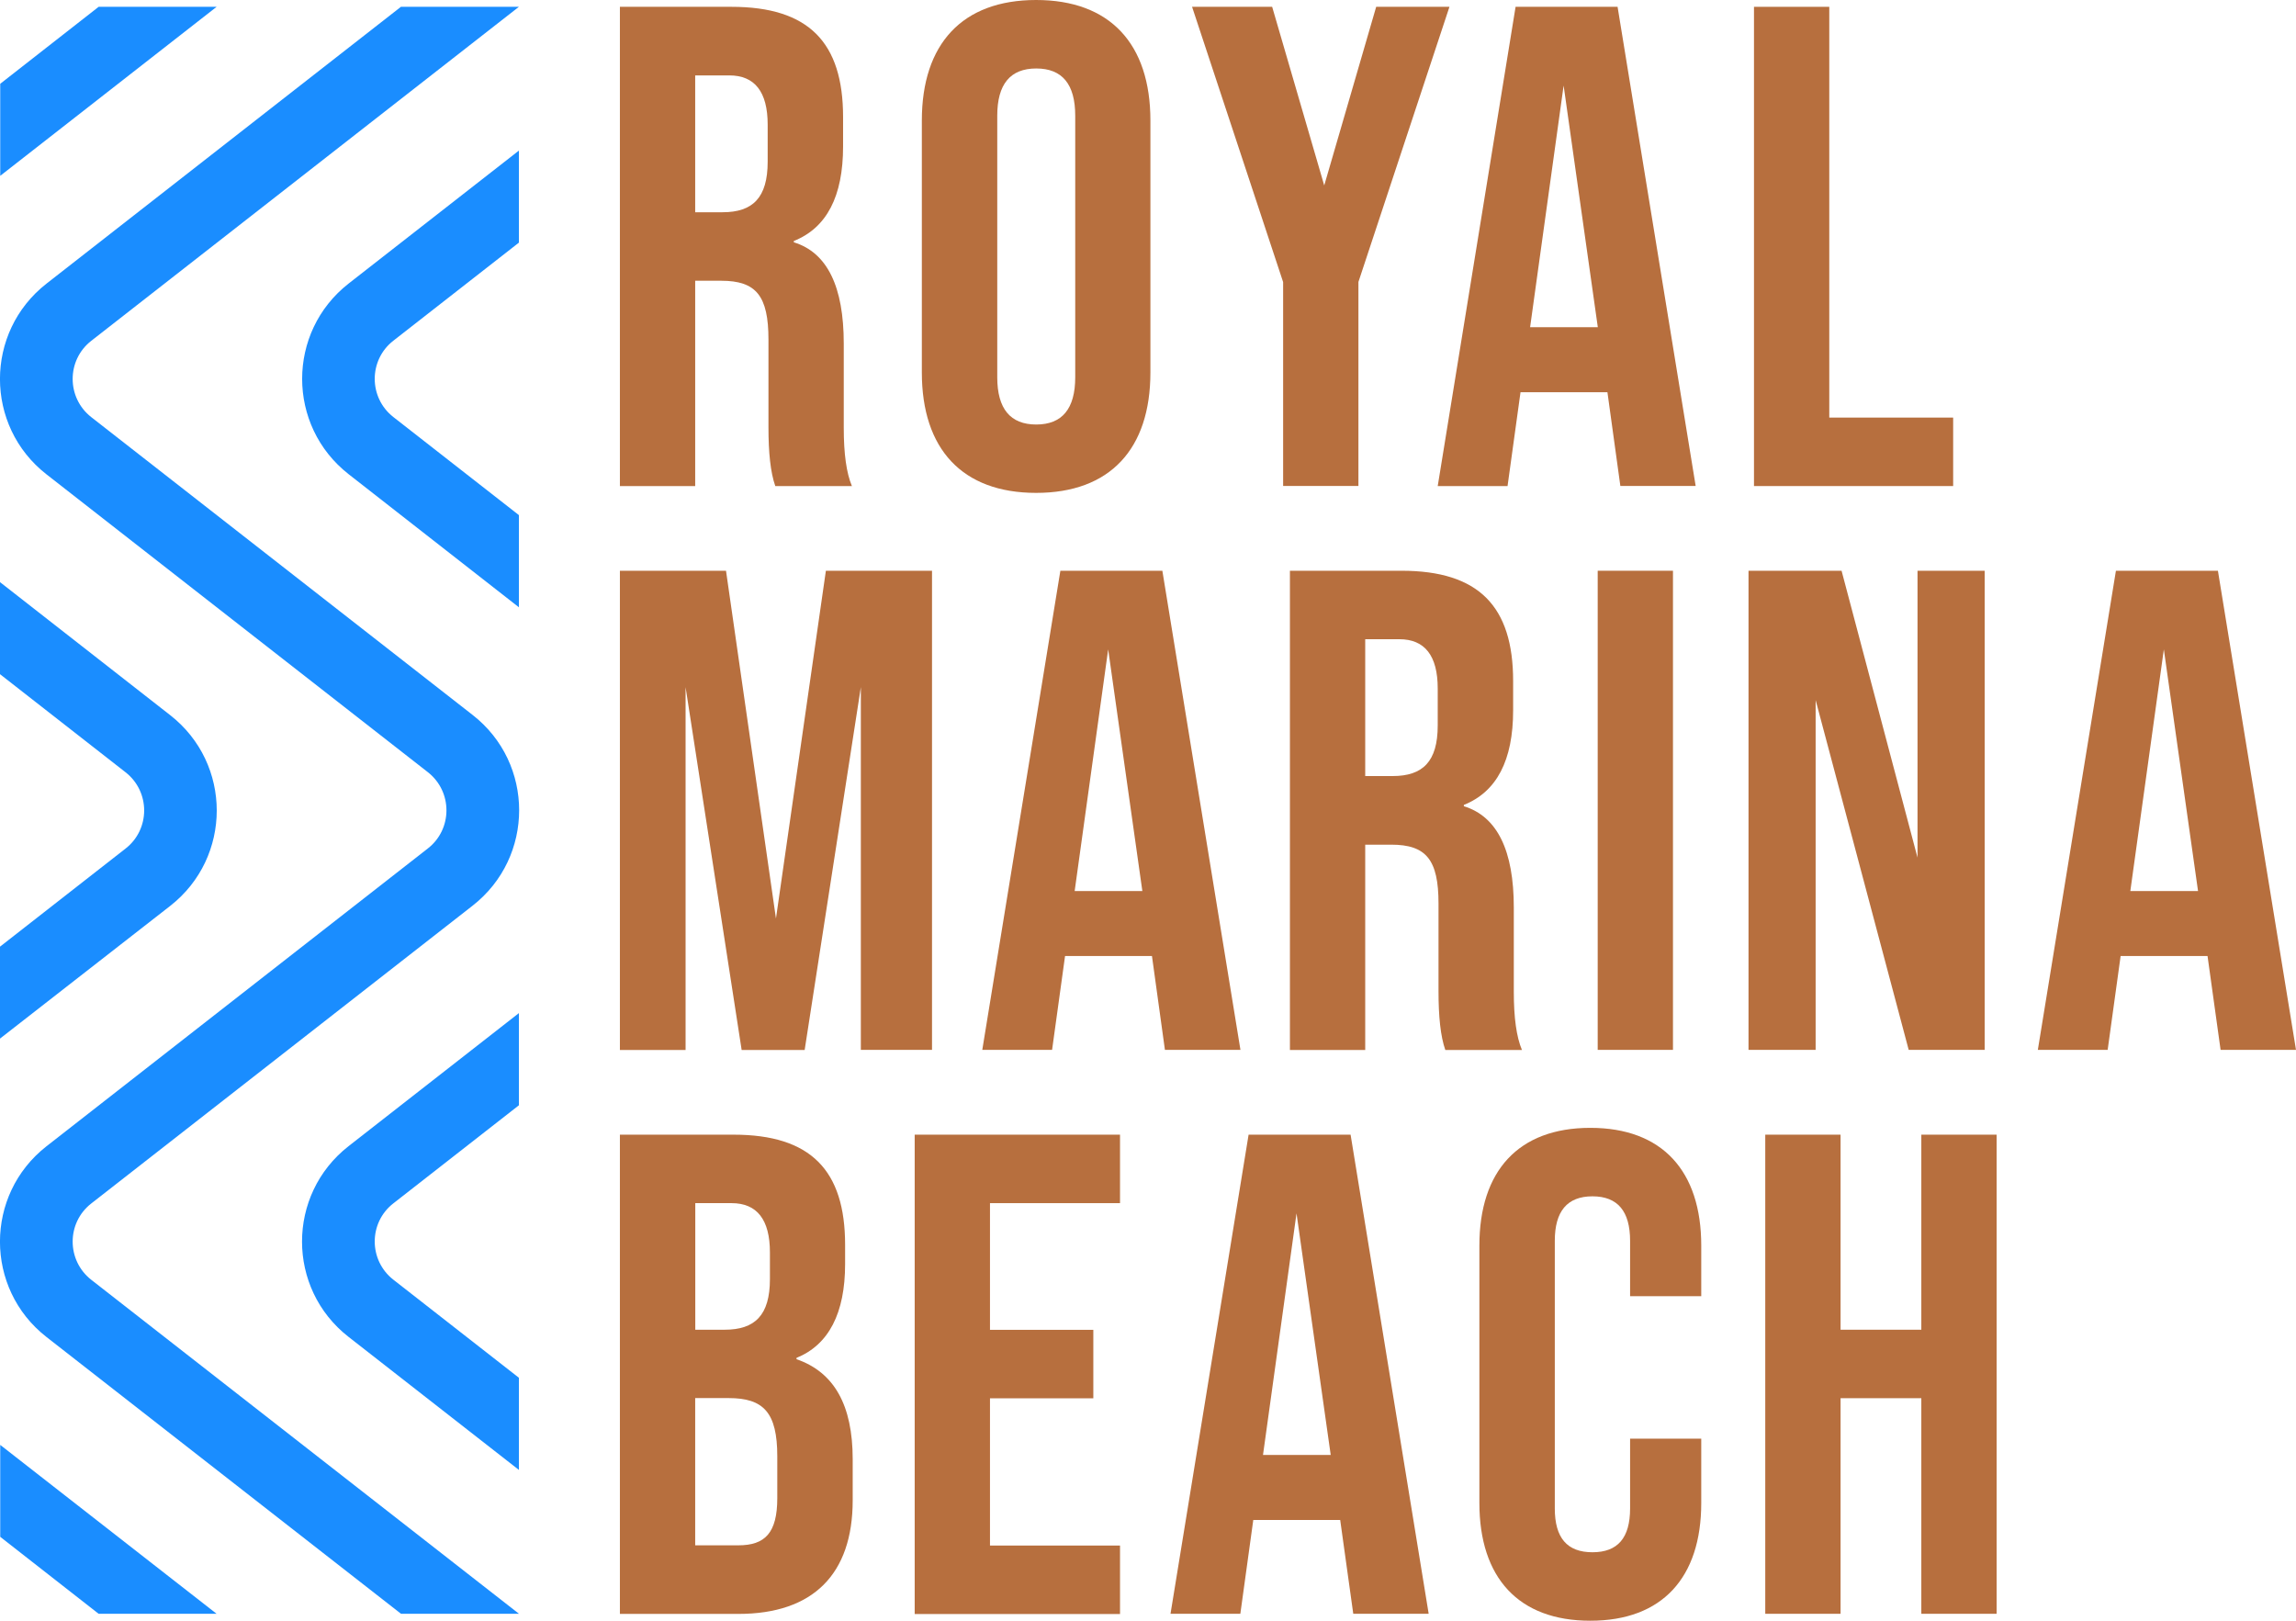
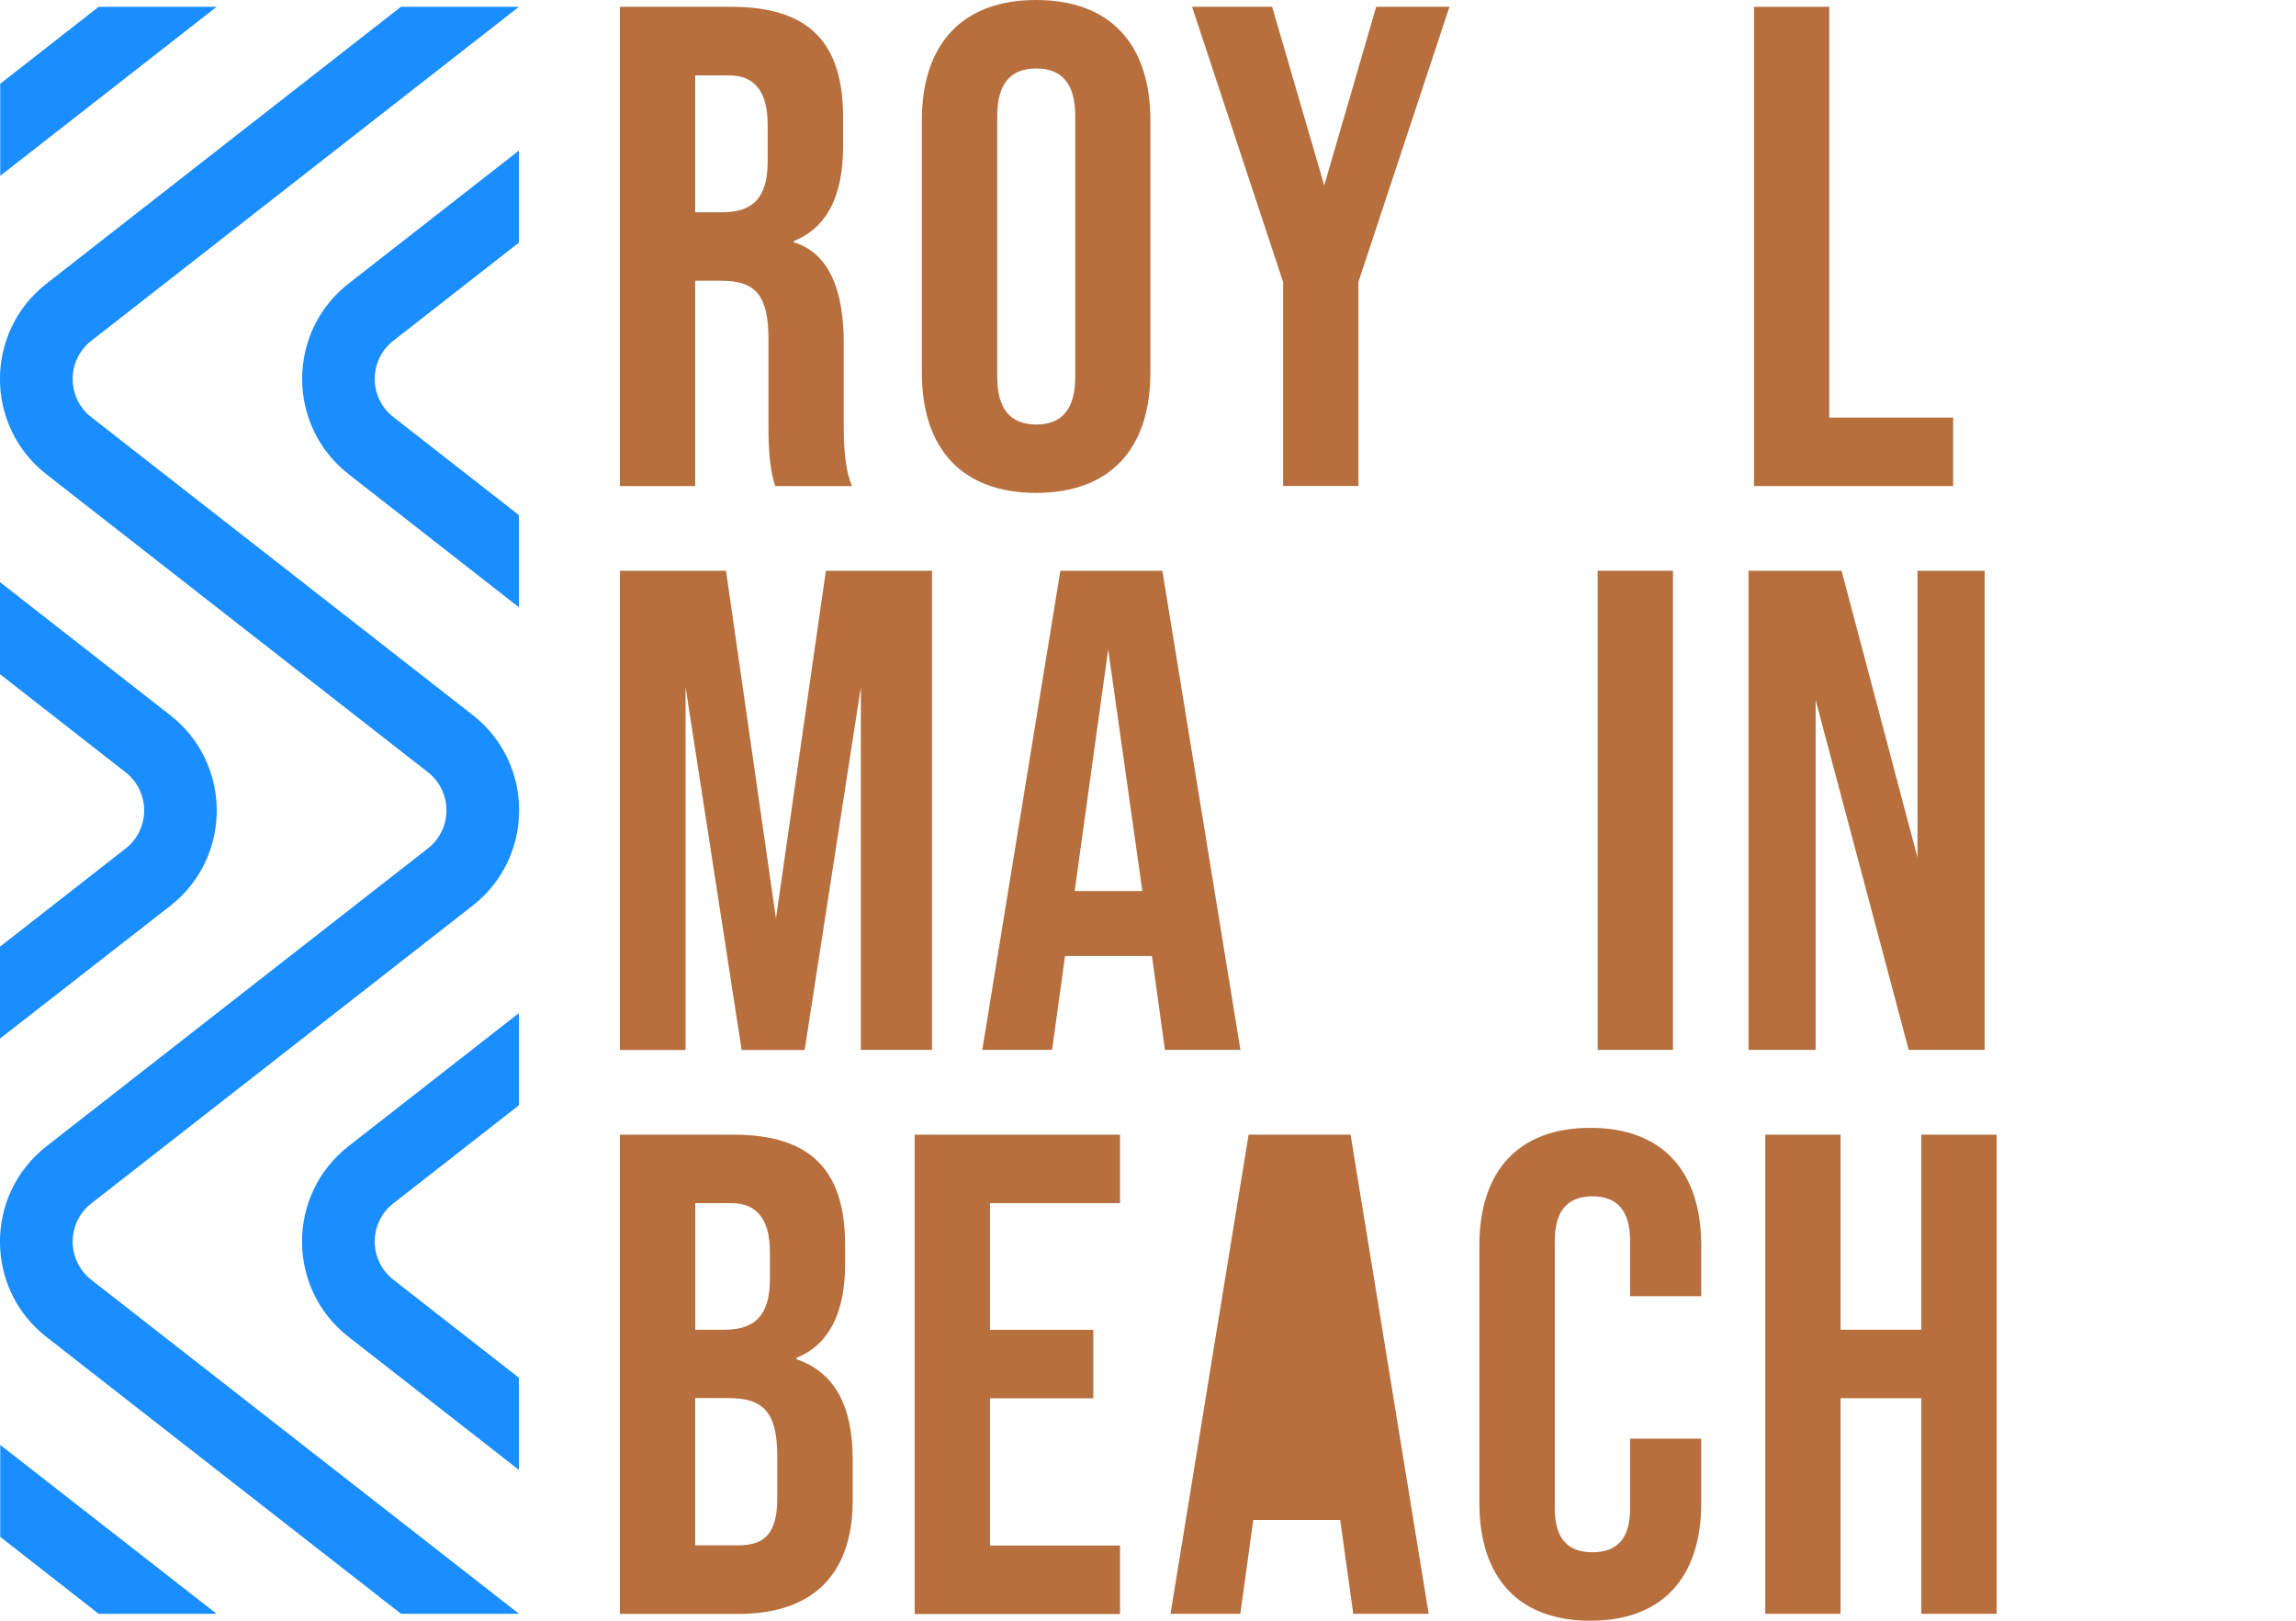
<svg xmlns="http://www.w3.org/2000/svg" width="102" height="72" viewBox="0 0 102 72" fill="none">
  <g clip-path="url(#clip0_176_367)">
    <g clip-path="url(#clip1_176_367)">
      <path d="M4.054 56.854L23.057 71.692H17.816L2.064 59.395C-0.69 57.246 -0.69 53.077 2.064 50.923L19.007 37.692C20.109 36.834 20.109 35.166 19.007 34.303L2.064 21.072C-0.69 18.923 -0.69 14.754 2.064 12.601L17.811 0.303H23.052L4.054 15.141C2.953 16 2.953 17.668 4.054 18.531L20.997 31.762C23.752 33.911 23.752 38.079 20.997 40.233L4.054 53.464C2.953 54.323 2.953 55.99 4.054 56.854Z" fill="#1A8DFF" />
      <path d="M23.052 49.102L17.474 53.459C16.372 54.318 16.372 55.985 17.474 56.849L23.052 61.206V65.3L15.484 59.39C12.729 57.241 12.729 53.072 15.484 50.918L23.052 45.007V49.097V49.102Z" fill="#1A8DFF" />
      <path d="M23.052 10.779L17.474 15.136C16.372 15.995 16.372 17.663 17.474 18.526L23.052 22.883V26.978L15.489 21.067C12.734 18.913 12.734 14.749 15.489 12.595L23.052 6.69V10.779Z" fill="#1A8DFF" />
      <path d="M0 46.139V42.055L5.578 37.697C6.68 36.839 6.68 35.171 5.578 34.308L0 29.95V25.861L7.563 31.772C10.318 33.925 10.318 38.089 7.563 40.243L0 46.139Z" fill="#1A8DFF" />
      <path d="M4.382 0.303L0.01 3.722V7.811L9.623 0.303H4.382Z" fill="#1A8DFF" />
      <path d="M4.382 71.692L0.01 68.273V64.189L9.623 71.692H4.382Z" fill="#1A8DFF" />
      <path d="M27.539 21.593V0.303H32.496C35.931 0.303 37.454 1.886 37.454 5.201V6.506C37.454 8.725 36.725 10.124 35.266 10.705V10.764C36.755 11.221 37.484 12.739 37.484 15.265V19.007C37.484 20.164 37.603 21.012 37.846 21.593H34.442C34.228 20.983 34.139 20.104 34.139 18.978V15.087C34.139 13.141 33.593 12.472 32.04 12.472H30.884V21.593H27.539ZM30.884 9.429H32.099C33.439 9.429 34.104 8.789 34.104 7.181V5.538C34.104 4.079 33.529 3.35 32.402 3.35H30.884V9.434V9.429Z" fill="#B76F3E" />
      <path d="M40.953 5.355C40.953 1.95 42.75 0 46.03 0C49.31 0 51.107 1.945 51.107 5.355V16.546C51.107 19.95 49.31 21.896 46.03 21.896C42.75 21.896 40.953 19.95 40.953 16.546V5.355ZM47.767 5.141C47.767 3.742 47.191 3.042 46.035 3.042C44.879 3.042 44.303 3.742 44.303 5.141V16.759C44.303 18.159 44.884 18.859 46.035 18.859C47.186 18.859 47.767 18.159 47.767 16.759V5.141Z" fill="#B76F3E" />
      <path d="M57.003 21.593V12.531L52.958 0.303H56.516L58.829 8.238L61.137 0.303H64.392L60.348 12.526V21.588H57.003V21.593Z" fill="#B76F3E" />
-       <path d="M71.985 21.593L71.41 17.424H67.549L66.973 21.593H63.871L67.33 0.303H71.861L75.33 21.588H71.985V21.593ZM67.97 14.536H70.983L69.464 3.801L67.975 14.536H67.97Z" fill="#B76F3E" />
      <path d="M77.921 21.593V0.303H81.266V18.551H86.769V21.593H77.921Z" fill="#B76F3E" />
      <path d="M27.539 46.64V25.355H32.253L34.472 40.804L36.69 25.355H41.405V46.64H38.243V30.526L35.747 46.645H32.948L30.457 30.526V46.645H27.539V46.64Z" fill="#B76F3E" />
      <path d="M51.752 46.64L51.176 42.471H47.315L46.739 46.64H43.638L47.107 25.355H51.638L55.107 46.64H51.762H51.752ZM47.737 39.583H50.749L49.231 28.849L47.742 39.583H47.737Z" fill="#B76F3E" />
-       <path d="M57.305 46.64V25.355H62.263C65.697 25.355 67.221 26.938 67.221 30.253V31.558C67.221 33.777 66.491 35.176 65.032 35.757V35.816C66.521 36.273 67.251 37.792 67.251 40.318V44.06C67.251 45.216 67.37 46.065 67.613 46.645H64.208C63.995 46.035 63.906 45.156 63.906 44.03V40.139C63.906 38.194 63.36 37.524 61.806 37.524H60.65V46.645H57.305V46.64ZM60.65 34.476H61.866C63.206 34.476 63.871 33.836 63.871 32.228V30.586C63.871 29.127 63.295 28.397 62.169 28.397H60.65V34.481V34.476Z" fill="#B76F3E" />
      <path d="M70.978 46.64V25.355H74.322V46.64H70.978Z" fill="#B76F3E" />
      <path d="M77.678 46.64V25.355H81.812L85.186 38.099V25.355H88.169V46.64H84.794L80.66 31.102V46.64H77.683H77.678Z" fill="#B76F3E" />
-       <path d="M98.65 46.64L98.07 42.471H94.209L93.633 46.64H90.531L94 25.355H98.531L102 46.64H98.655H98.65ZM94.635 39.583H97.648L96.129 28.849L94.64 39.583H94.635Z" fill="#B76F3E" />
      <path d="M27.539 71.692V50.407H32.586C36.02 50.407 37.544 51.99 37.544 55.305V56.154C37.544 58.343 36.814 59.742 35.385 60.323V60.382C37.057 60.958 37.881 62.422 37.881 64.824V66.65C37.881 69.936 36.119 71.697 32.804 71.697H27.544L27.539 71.692ZM30.884 59.072H32.194C33.534 59.072 34.204 58.432 34.204 56.824V55.638C34.204 54.179 33.628 53.449 32.501 53.449H30.888V59.077L30.884 59.072ZM30.884 68.65H32.799C33.985 68.65 34.531 68.104 34.531 66.551V64.695C34.531 62.749 33.921 62.109 32.372 62.109H30.884V68.65Z" fill="#B76F3E" />
      <path d="M40.635 71.692V50.407H49.757V53.449H43.98V59.077H48.571V62.119H43.98V68.66H49.757V71.702H40.635V71.692Z" fill="#B76F3E" />
-       <path d="M60.119 71.692L59.538 67.524H55.677L55.102 71.692H52L55.469 50.407H60L63.469 71.692H60.124H60.119ZM56.104 64.635H59.117L57.598 53.901L56.109 64.635H56.104Z" fill="#B76F3E" />
+       <path d="M60.119 71.692L59.538 67.524H55.677L55.102 71.692H52L55.469 50.407H60L63.469 71.692H60.124H60.119ZM56.104 64.635H59.117L56.109 64.635H56.104Z" fill="#B76F3E" />
      <path d="M65.722 55.335C65.722 52.02 67.454 50.104 70.65 50.104C73.846 50.104 75.578 52.02 75.578 55.335V57.583H72.417V55.122C72.417 53.816 71.871 53.146 70.745 53.146C69.618 53.146 69.072 53.816 69.072 55.122V67.012C69.072 68.318 69.618 68.958 70.745 68.958C71.871 68.958 72.417 68.318 72.417 67.012V63.911H75.578V66.769C75.578 70.084 73.846 72 70.65 72C67.454 72 65.722 70.084 65.722 66.769V55.335Z" fill="#B76F3E" />
      <path d="M78.422 71.692V50.407H81.767V59.072H85.355V50.407H88.7V71.692H85.355V62.114H81.767V71.692H78.422Z" fill="#B76F3E" />
    </g>
  </g>
  <defs>
    <clipPath id="clip0_176_367">
      <rect width="101.995" height="72" fill="white" />
    </clipPath>
    <clipPath id="clip1_176_367">
      <rect width="101.995" height="72" fill="white" />
    </clipPath>
  </defs>
</svg>